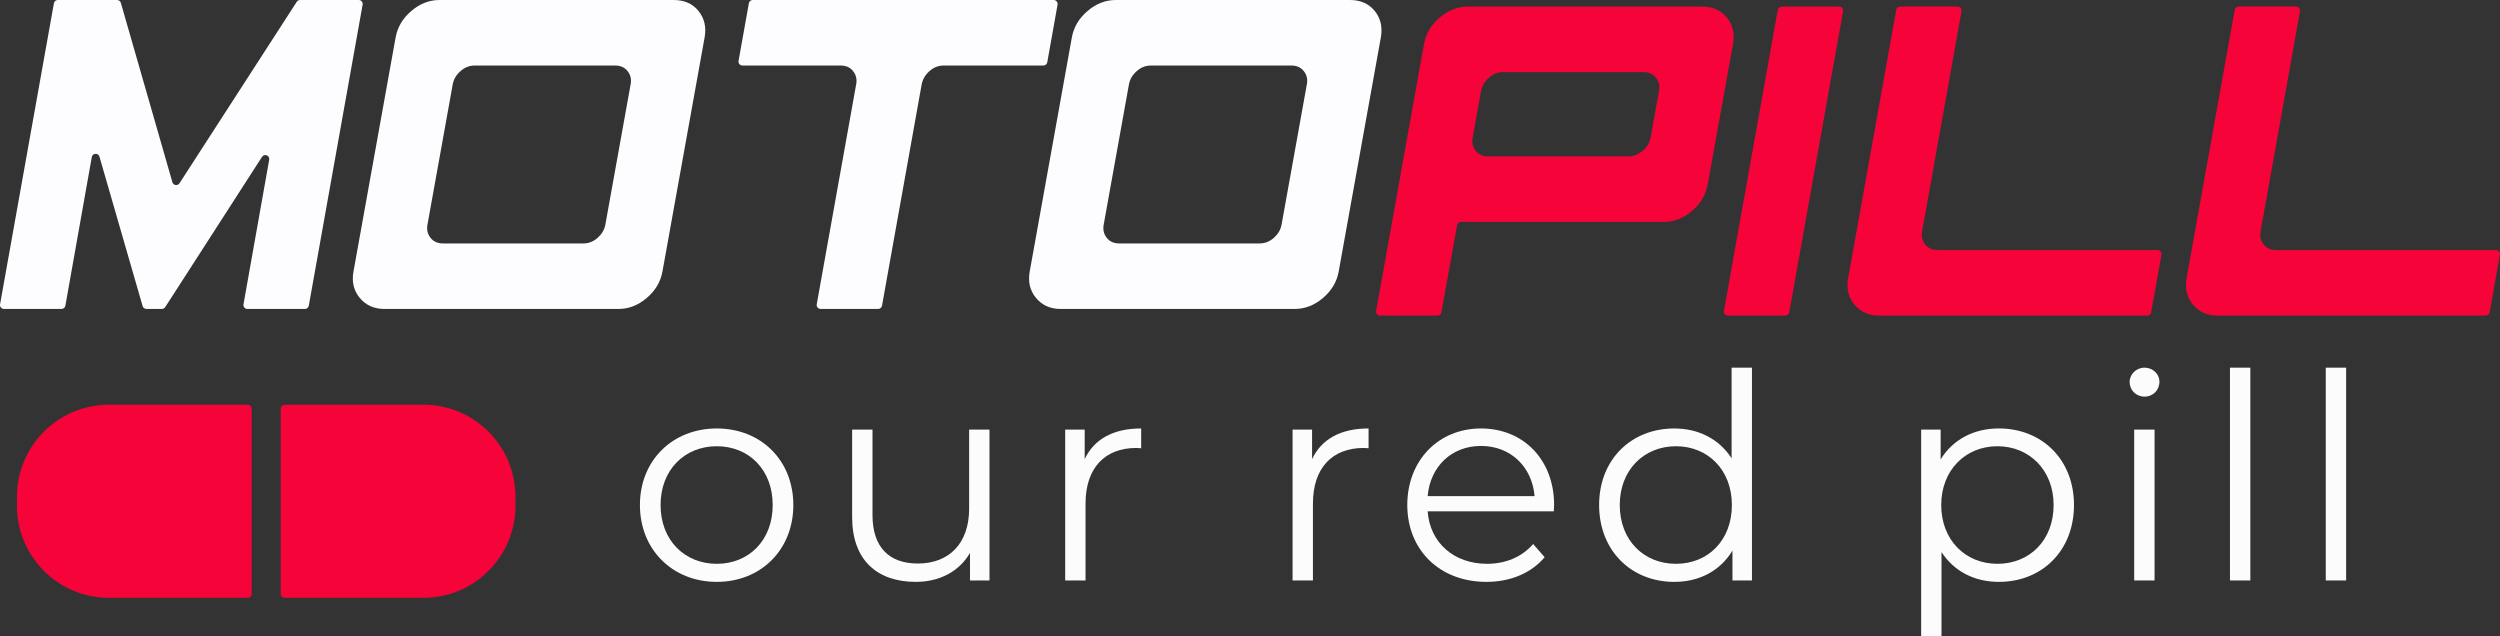
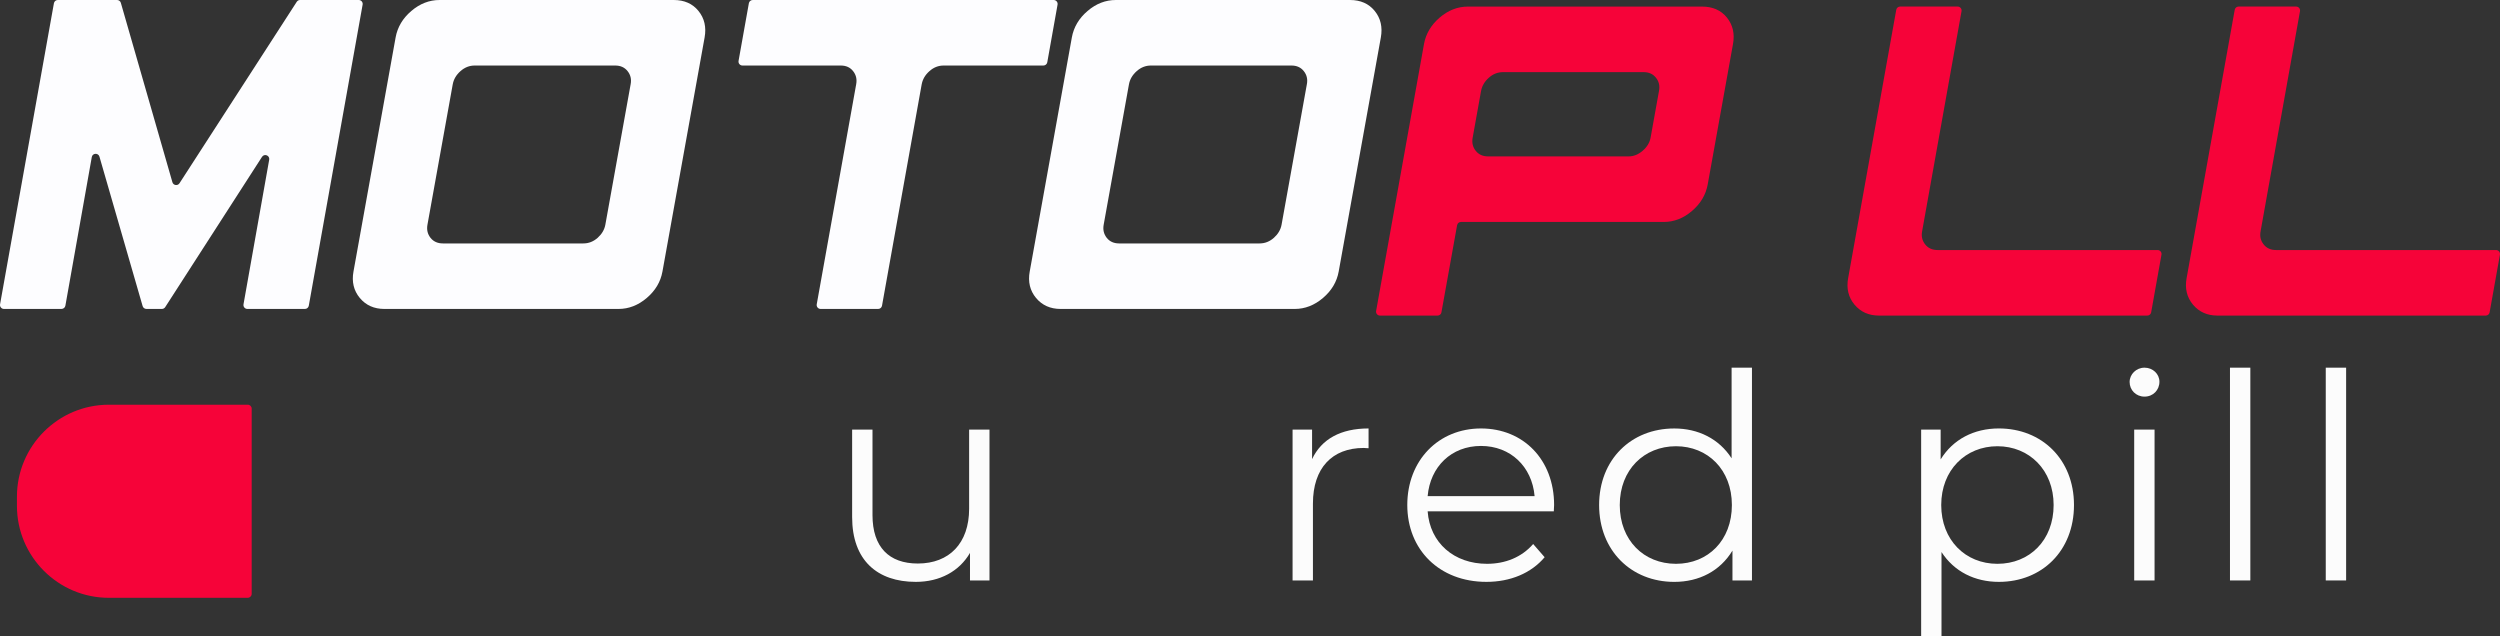
<svg xmlns="http://www.w3.org/2000/svg" viewBox="0 0 1980.85 503.98" data-sanitized-data-name="Layer 1" data-name="Layer 1" id="Layer_1">
  <rect x="0" y="0" width="1980.85" height="503.98" fill="#333333" stroke="none" />
  <defs>
    <style>
      .cls-1 {
        fill: #fdfdff;
      }

      .cls-2 {
        fill: #f60339;
      }

      .cls-3 {
        fill: #fcfcfc;
      }
    </style>
  </defs>
  <path d="M241.6,244.79h-45.59c-1.94,0-3.41-1.75-3.07-3.67l20.36-114.58c.6-3.36-3.85-5.1-5.7-2.24l-76.7,119.05c-.57.89-1.56,1.43-2.62,1.43h-12.27c-1.39,0-2.61-.92-3-2.25l-34.21-118.4c-.92-3.17-5.49-2.93-6.07.32l-20.92,117.75c-.26,1.49-1.56,2.58-3.07,2.58H3.12c-1.94,0-3.41-1.76-3.07-3.67L42.72,2.57c.27-1.49,1.56-2.57,3.07-2.57h46.96c1.39,0,2.62.92,3,2.26l40.85,142.11c.74,2.57,4.17,3.08,5.62.83L235.13,1.43c.57-.89,1.56-1.43,2.62-1.43h46.5c1.94,0,3.41,1.76,3.07,3.67l-42.65,238.55c-.27,1.49-1.56,2.57-3.07,2.57Z" class="cls-1" />
  <path d="M524.89,215.13c-1.46,8.16-5.62,15.15-12.43,20.95-6.8,5.81-14.28,8.71-22.42,8.71h-185.47c-8.16,0-14.65-2.9-19.49-8.71-4.81-5.81-6.49-12.79-5-20.95l33.38-185.47c1.49-8.16,5.62-15.15,12.43-20.95,6.8-5.81,14.28-8.71,22.44-8.71h185.47c8.4,0,14.96,2.9,19.65,8.71,4.71,5.81,6.3,12.79,4.84,20.95l-33.4,185.47ZM479.64,178.04l20.04-111.28c.76-3.95-.05-7.43-2.41-10.39-2.35-2.98-5.62-4.45-9.84-4.45h-111.28c-4.19,0-7.95,1.46-11.3,4.45-3.35,2.96-5.39,6.44-6.12,10.39l-20.04,111.28c-.73,3.95.08,7.4,2.41,10.39,2.35,2.96,5.65,4.45,9.84,4.45h111.28c4.21,0,7.98-1.49,11.33-4.45,3.32-2.98,5.36-6.44,6.09-10.39Z" class="cls-1" />
  <path d="M730.31,66.76c.73-3.95,2.77-7.43,6.12-10.39,3.32-2.98,7.09-4.45,11.3-4.45h79c1.51,0,2.81-1.08,3.07-2.57l8.15-45.68c.34-1.91-1.13-3.67-3.07-3.67h-238.45c-1.51,0-2.81,1.08-3.07,2.57l-8.17,45.68c-.34,1.91,1.13,3.67,3.07,3.67h77.89c4.19,0,7.48,1.46,9.81,4.45,2.35,2.96,3.17,6.44,2.43,10.39l-31.26,174.36c-.34,1.91,1.13,3.67,3.07,3.67h45.58c1.51,0,2.81-1.08,3.07-2.57l31.45-175.47Z" class="cls-1" />
  <path d="M1060.7,215.13c-1.46,8.16-5.62,15.15-12.43,20.95-6.8,5.81-14.28,8.71-22.42,8.71h-185.47c-8.16,0-14.65-2.9-19.49-8.71-4.81-5.81-6.49-12.79-5-20.95l33.38-185.47c1.49-8.16,5.62-15.15,12.43-20.95,6.8-5.81,14.28-8.71,22.44-8.71h185.47c8.4,0,14.96,2.9,19.65,8.71,4.71,5.81,6.3,12.79,4.84,20.95l-33.4,185.47ZM1015.44,178.04l20.04-111.28c.76-3.95-.05-7.43-2.41-10.39-2.35-2.98-5.62-4.45-9.84-4.45h-111.28c-4.19,0-7.95,1.46-11.3,4.45-3.35,2.96-5.39,6.44-6.12,10.39l-20.04,111.28c-.73,3.95.08,7.4,2.41,10.39,2.35,2.96,5.65,4.45,9.84,4.45h111.28c4.21,0,7.98-1.49,11.33-4.45,3.32-2.98,5.36-6.44,6.09-10.39Z" class="cls-1" />
  <path d="M1353.08,146.18c-1.49,8.16-5.62,15.15-12.43,20.95-6.8,5.83-14.28,8.74-22.44,8.74h-160.62c-1.51,0-2.8,1.08-3.07,2.57l-12.42,69.05c-.27,1.49-1.56,2.57-3.07,2.57h-45.61c-1.94,0-3.42-1.76-3.07-3.67l37.93-211.48c1.49-8.16,5.62-15.15,12.43-20.98,6.8-5.81,14.28-8.71,22.44-8.71h185.49c8.4,0,14.96,2.9,19.67,8.71,4.68,5.83,6.3,12.82,4.81,20.98l-20.04,111.28ZM1307.83,109.08l6.67-37.09c.76-3.95-.05-7.43-2.41-10.39-2.35-2.98-5.62-4.45-9.84-4.45h-111.28c-4.21,0-7.98,1.46-11.33,4.45-3.32,2.96-5.36,6.44-6.12,10.39l-6.67,37.09c-.73,3.95.05,7.43,2.41,10.39,2.35,2.98,5.62,4.45,9.84,4.45h111.31c3.95,0,7.66-1.46,11.12-4.45,3.45-2.96,5.57-6.44,6.3-10.39Z" class="cls-2" />
-   <path d="M1411.7,5.21h45.58c1.94,0,3.41,1.76,3.07,3.67l-42.65,238.6c-.27,1.49-1.56,2.57-3.07,2.57h-45.61c-1.94,0-3.41-1.76-3.07-3.67l42.67-238.6c.27-1.49,1.56-2.57,3.07-2.57Z" class="cls-2" />
  <path d="M1704.46,247.48c-.27,1.49-1.56,2.57-3.07,2.57h-212.54c-8.16,0-14.65-2.9-19.49-8.71-4.81-5.81-6.49-12.82-5-20.98l38.12-212.59c.27-1.49,1.56-2.57,3.07-2.57h45.58c1.94,0,3.41,1.76,3.07,3.67l-31.23,174.39c-.76,3.98.05,7.43,2.41,10.39,2.35,2.98,5.62,4.47,9.84,4.47h174.33c1.94,0,3.41,1.76,3.07,3.67l-8.17,45.68Z" class="cls-2" />
  <path d="M1972.64,247.48c-.27,1.49-1.56,2.57-3.07,2.57h-212.54c-8.16,0-14.65-2.9-19.49-8.71-4.81-5.81-6.49-12.82-5-20.98l38.12-212.59c.27-1.49,1.56-2.57,3.07-2.57h45.58c1.94,0,3.41,1.76,3.07,3.67l-31.23,174.39c-.76,3.98.05,7.43,2.41,10.39,2.35,2.98,5.62,4.47,9.84,4.47h174.33c1.94,0,3.41,1.76,3.07,3.67l-8.17,45.68Z" class="cls-2" />
  <g>
    <path d="M13.42,400.67v-7.12c0-40.19,32.68-72.88,72.8-72.88h110.13c1.7,0,3.07,1.38,3.07,3.07v146.72c0,1.77-1.44,3.21-3.2,3.21h-110c-40.12,0-72.8-32.69-72.8-72.88" class="cls-2" />
-     <path d="M408.42,393.67v7.12c0,40.19-32.68,72.88-72.8,72.88h-110.13c-1.7,0-3.07-1.38-3.07-3.07v-146.72c0-1.77,1.44-3.21,3.2-3.21h110c40.12,0,72.8,32.69,72.8,72.88" class="cls-2" />
  </g>
  <g>
-     <path d="M507.04,400.15c0-35.44,25.9-60.66,60.89-60.66s60.66,25.22,60.66,60.66-25.67,60.89-60.66,60.89-60.89-25.45-60.89-60.89ZM612.24,400.15c0-27.95-18.86-46.58-44.31-46.58s-44.53,18.63-44.53,46.58,19.09,46.58,44.53,46.58,44.31-18.63,44.31-46.58Z" class="cls-3" />
    <path d="M784.01,340.39v119.51h-15.45v-21.81c-8.41,14.54-23.86,22.95-42.94,22.95-30.45,0-50.44-17.04-50.44-51.35v-69.3h16.13v67.71c0,25.45,13.18,38.4,35.9,38.4,24.99,0,40.67-16.13,40.67-43.4v-62.71h16.13Z" class="cls-3" />
-     <path d="M904.2,339.48v15.68c-1.36,0-2.73-.23-3.86-.23-24.99,0-40.22,15.9-40.22,44.08v60.89h-16.13v-119.51h15.45v23.4c7.5-15.9,22.72-24.31,44.76-24.31Z" class="cls-3" />
    <path d="M1084.37,339.48v15.68c-1.36,0-2.73-.23-3.86-.23-24.99,0-40.22,15.9-40.22,44.08v60.89h-16.13v-119.51h15.45v23.4c7.5-15.9,22.72-24.31,44.76-24.31Z" class="cls-3" />
    <path d="M1231.15,405.15h-99.97c1.82,24.99,20.9,41.58,47.03,41.58,14.54,0,27.49-5.22,36.58-15.68l9.09,10.45c-10.68,12.72-27.27,19.54-46.12,19.54-37.26,0-62.71-25.45-62.71-60.89s24.77-60.66,58.39-60.66,57.94,24.77,57.94,60.66c0,1.36-.23,3.18-.23,5ZM1131.18,393.1h84.75c-2.05-23.4-19.09-39.76-42.49-39.76s-40.22,16.36-42.26,39.76Z" class="cls-3" />
    <path d="M1388.15,291.32v168.59h-15.45v-23.63c-9.77,16.13-26.36,24.77-46.12,24.77-34.08,0-59.53-24.77-59.53-60.89s25.45-60.66,59.53-60.66c19.09,0,35.44,8.18,45.44,23.63v-71.8h16.13ZM1372.24,400.15c0-27.95-19.09-46.58-44.31-46.58s-44.53,18.63-44.53,46.58,19.08,46.58,44.53,46.58,44.31-18.63,44.31-46.58Z" class="cls-3" />
    <path d="M1643.3,400.15c0,36.35-25.45,60.89-59.53,60.89-19.09,0-35.44-8.18-45.44-23.63v66.57h-16.13v-163.59h15.45v23.63c9.77-15.9,26.36-24.54,46.12-24.54,34.08,0,59.53,24.54,59.53,60.66ZM1627.17,400.15c0-27.72-19.31-46.58-44.53-46.58s-44.53,18.86-44.53,46.58,19.09,46.58,44.53,46.58,44.53-18.63,44.53-46.58Z" class="cls-3" />
    <path d="M1687.38,302.68c0-6.13,5.23-11.36,11.81-11.36s11.81,5,11.81,11.13c0,6.59-5,11.81-11.81,11.81s-11.81-5.23-11.81-11.59ZM1691.01,340.39h16.13v119.51h-16.13v-119.51Z" class="cls-3" />
    <path d="M1766.9,291.32h16.13v168.59h-16.13v-168.59Z" class="cls-3" />
    <path d="M1842.79,291.32h16.13v168.59h-16.13v-168.59Z" class="cls-3" />
  </g>
</svg>